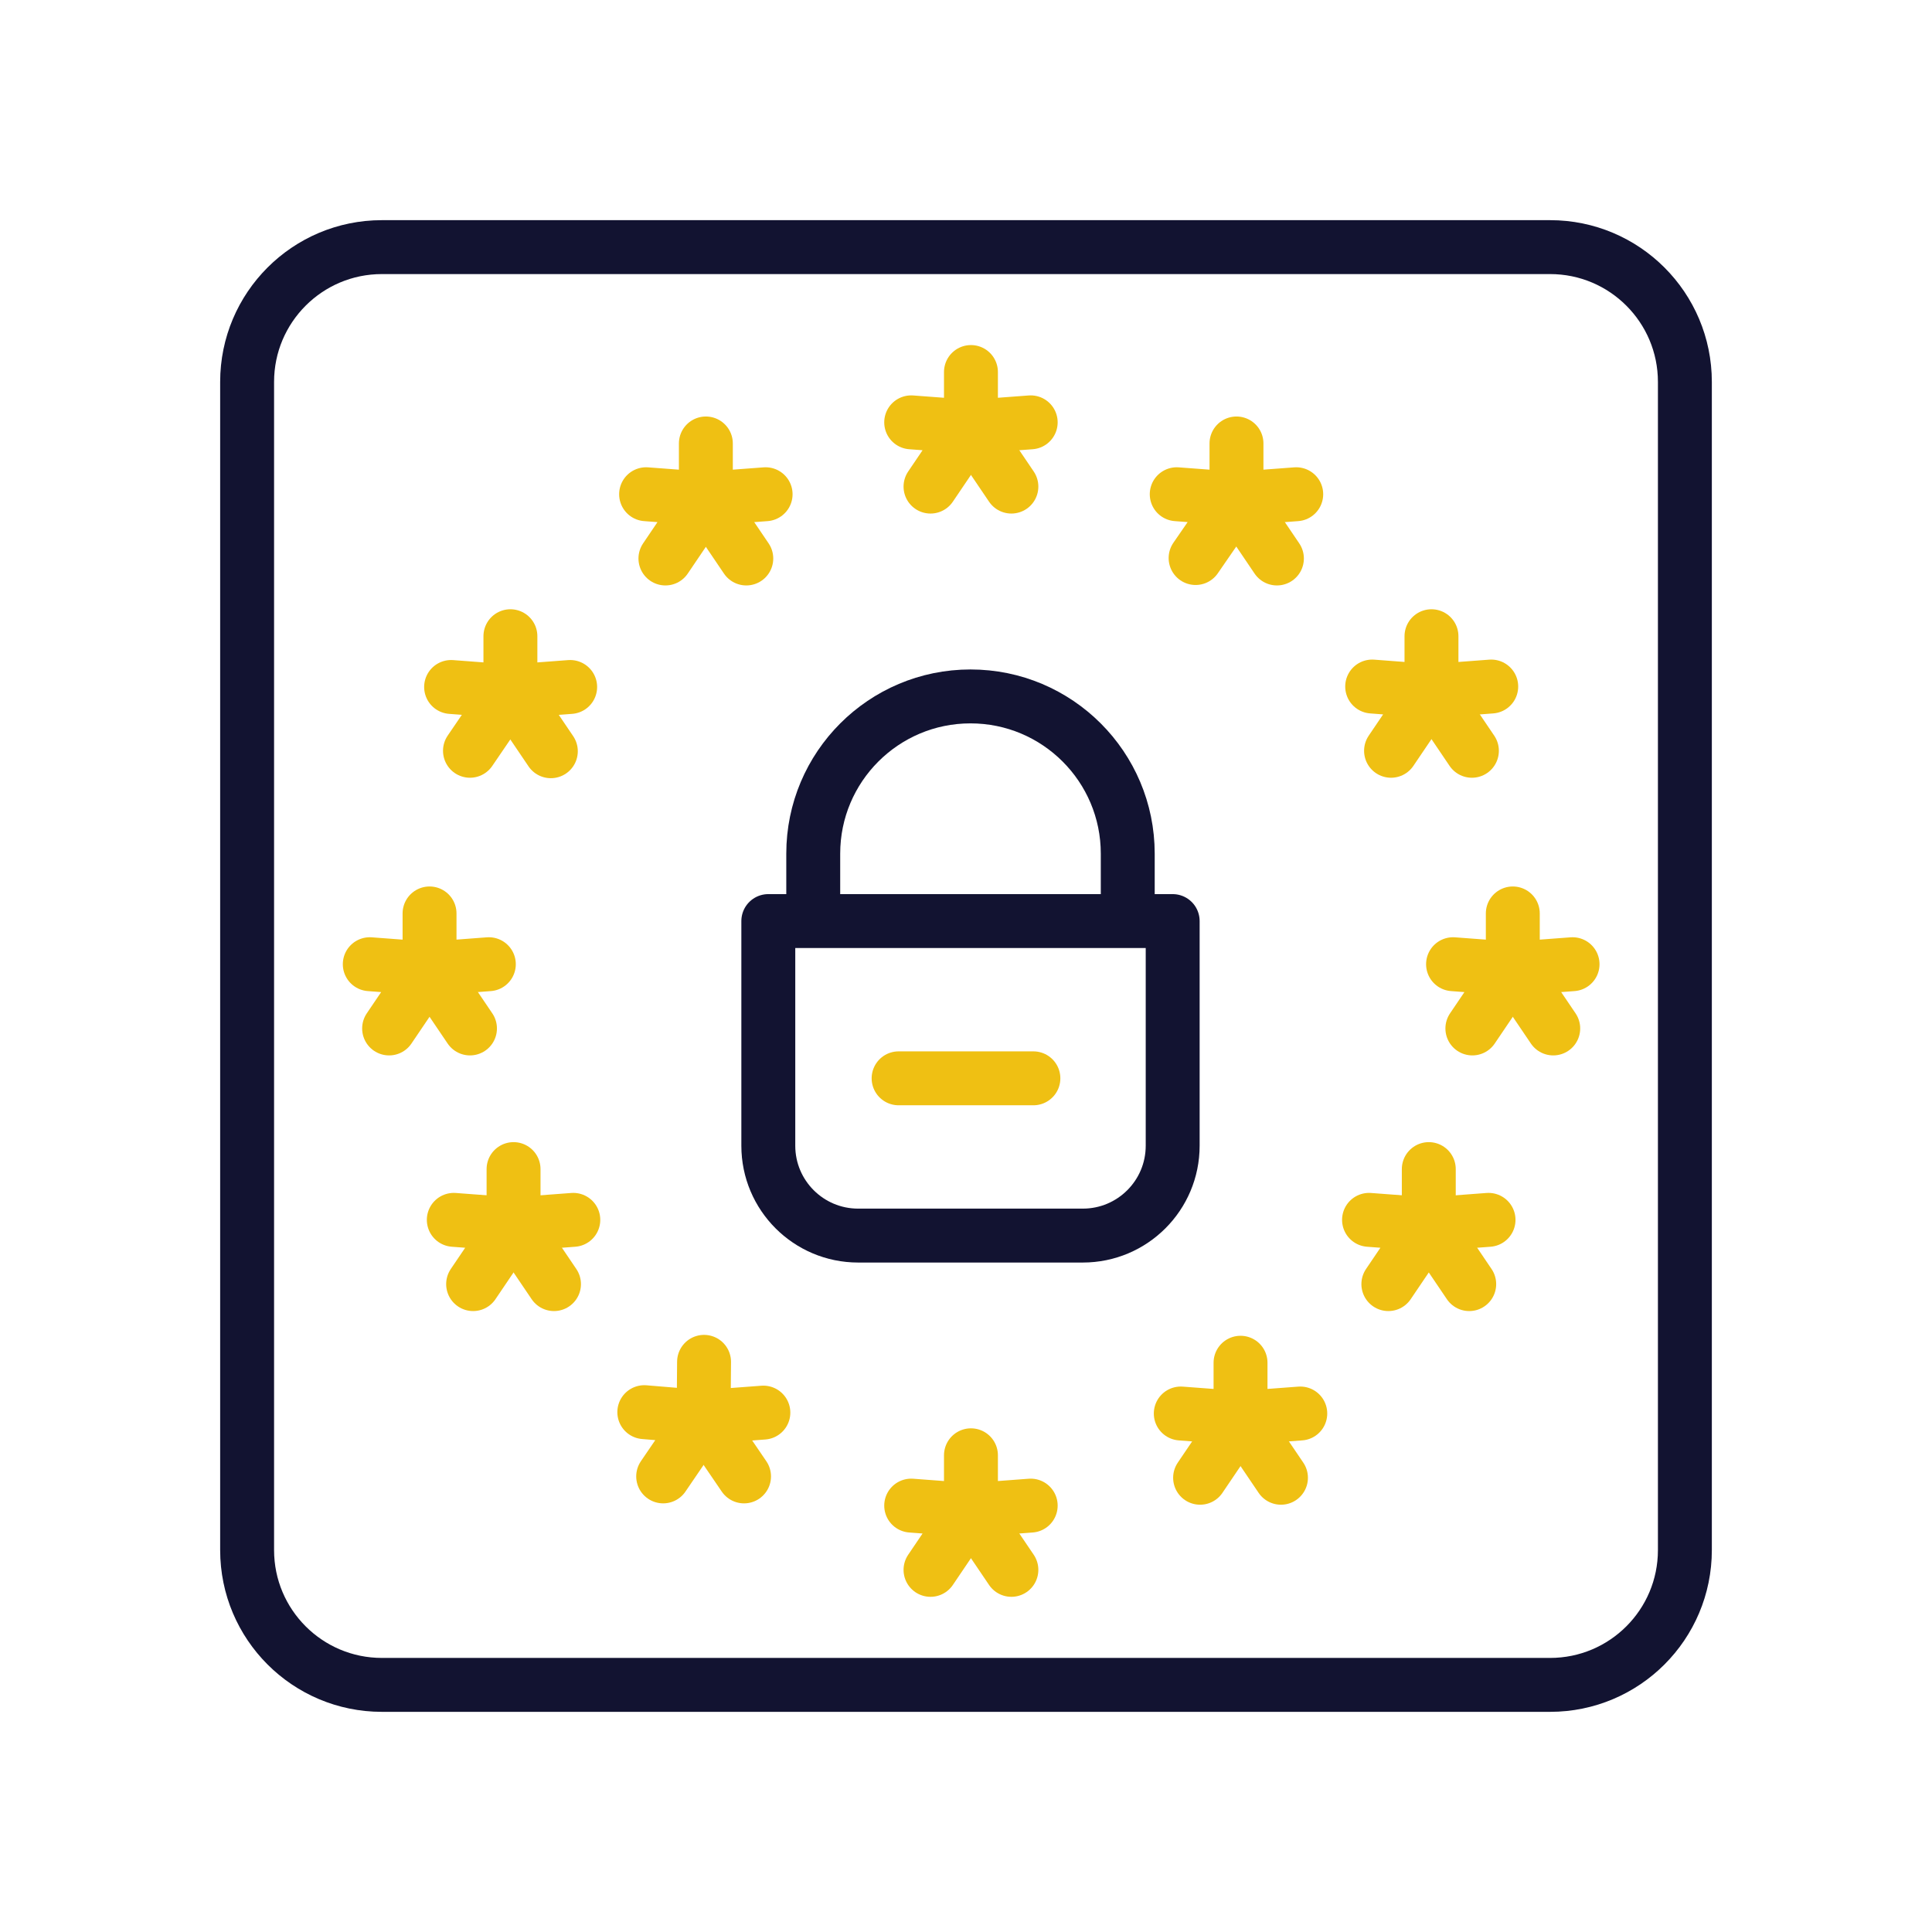
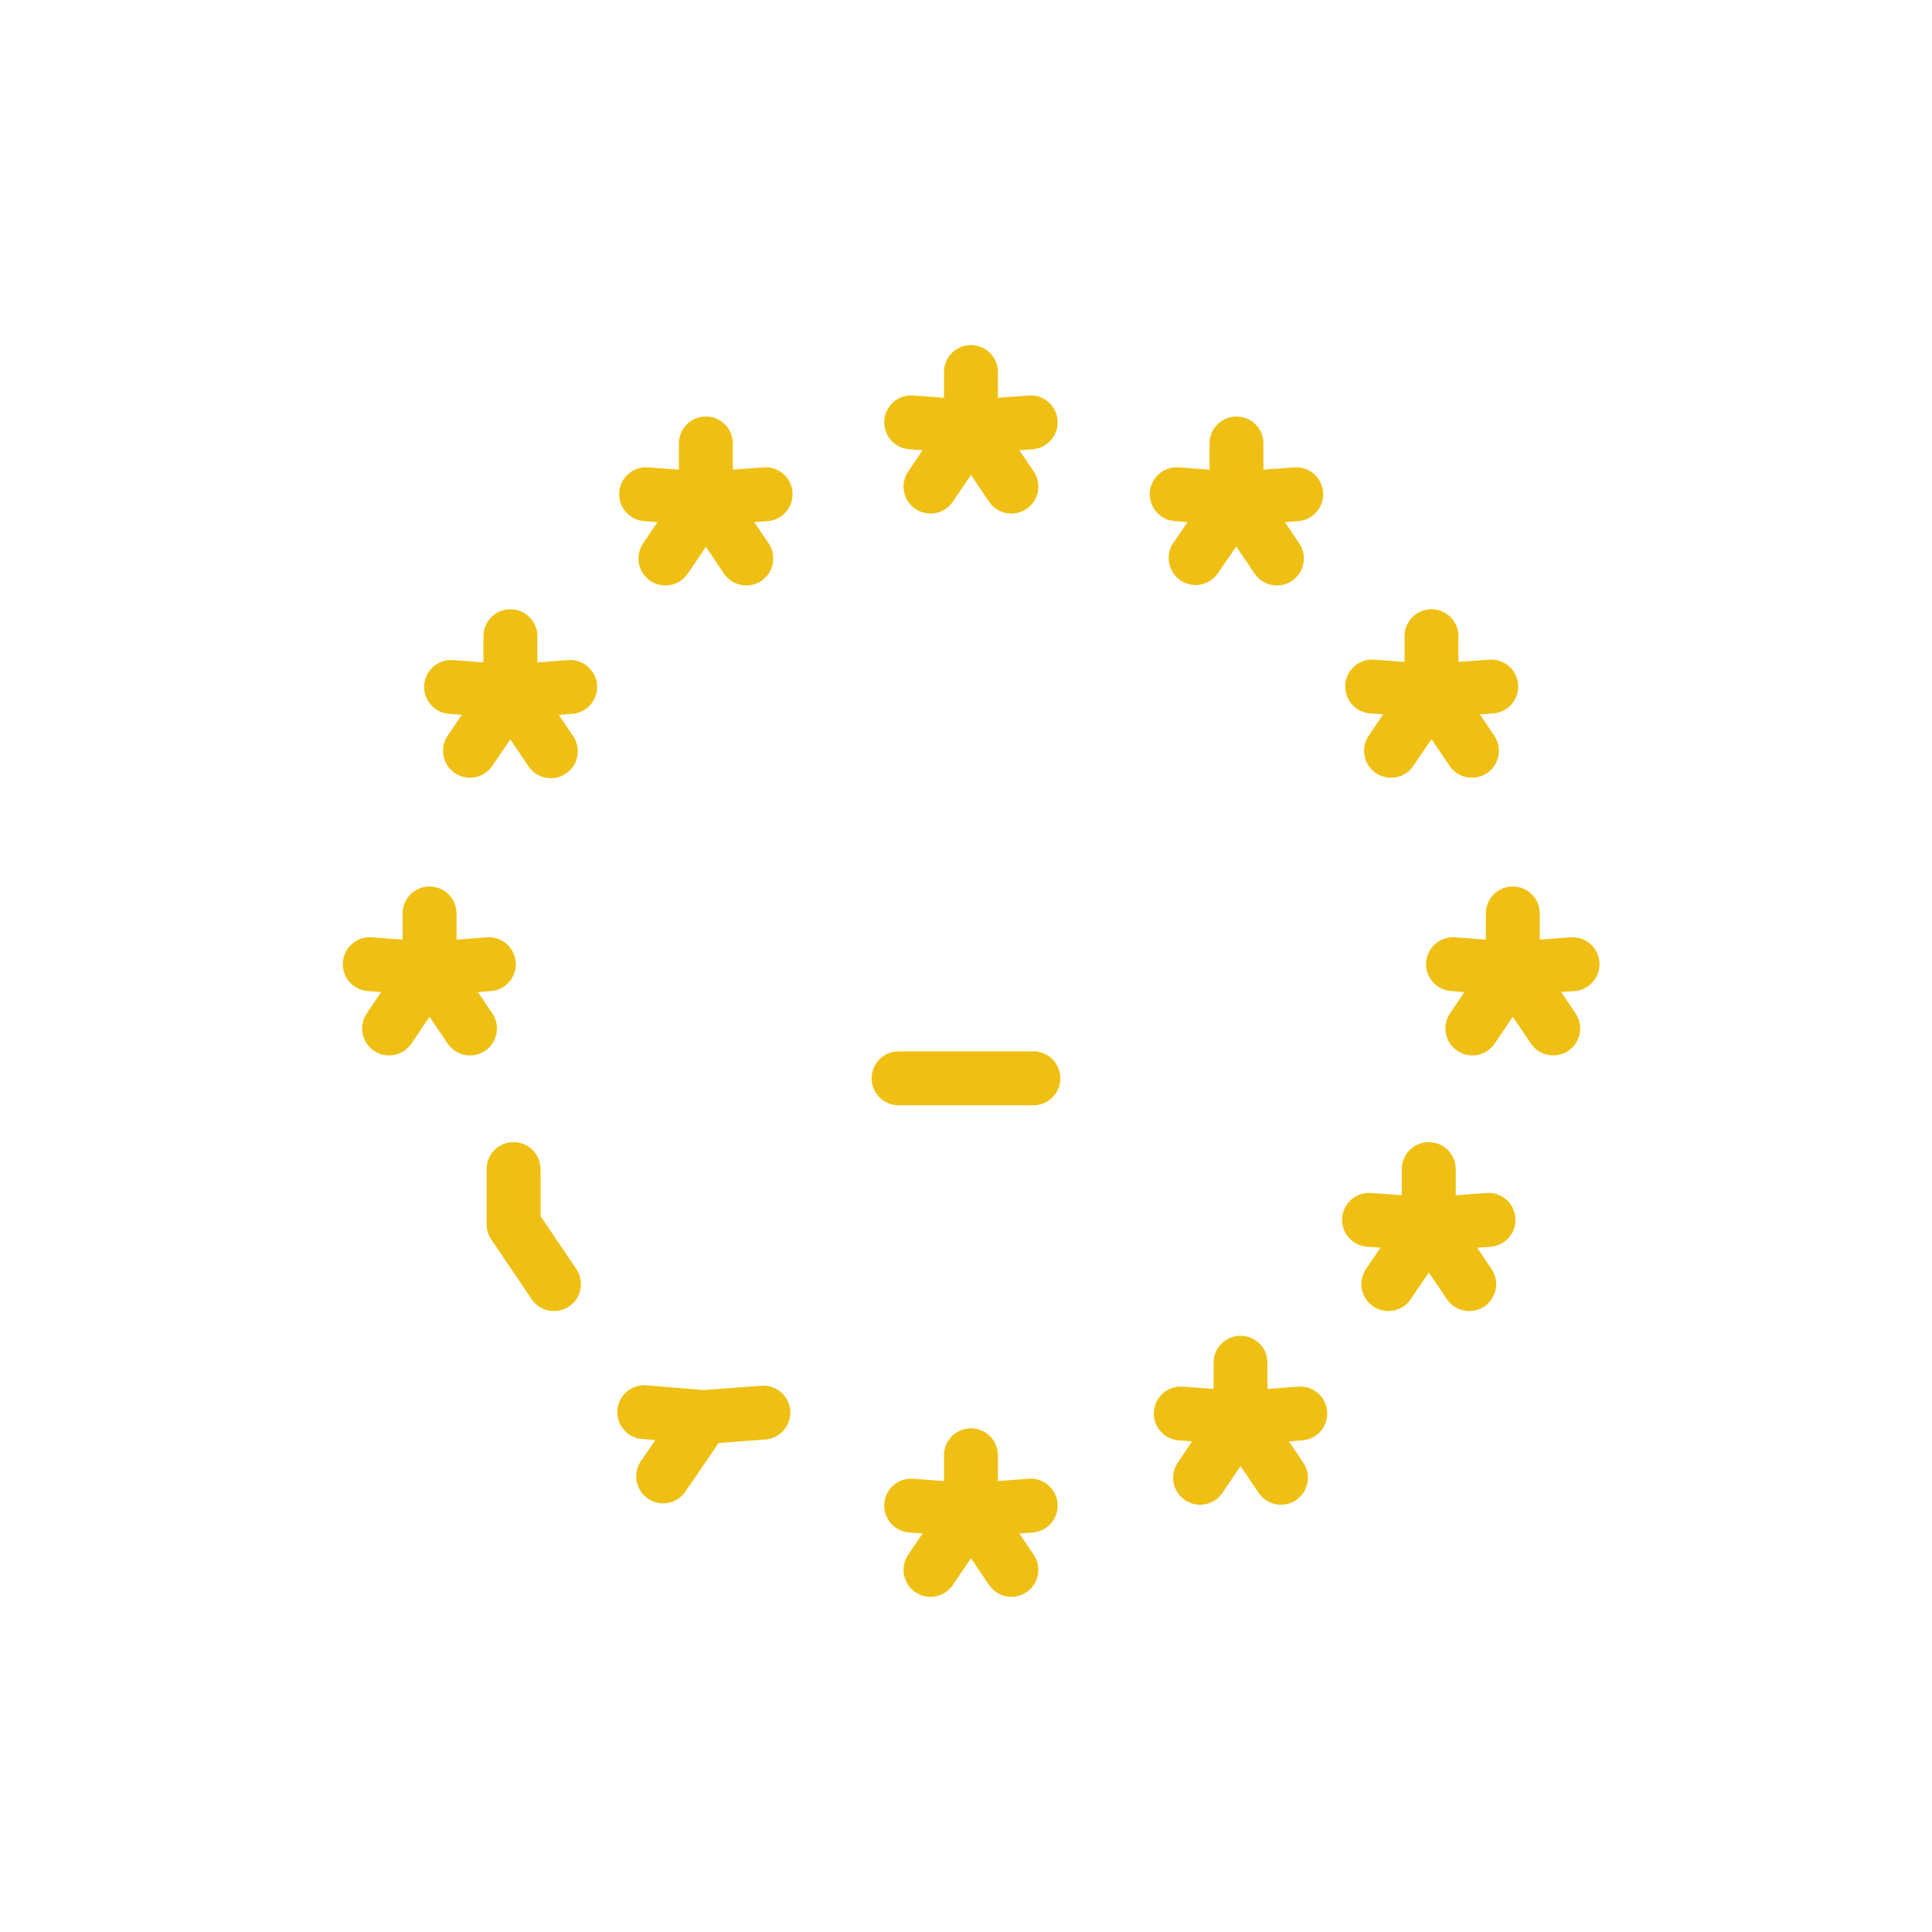
<svg xmlns="http://www.w3.org/2000/svg" width="430" height="430" fill="none" viewBox="0 0 430 430">
  <g stroke-width="12">
-     <path stroke="#121331" stroke-linejoin="round" d="M171 205h90v50c0 11.046-8.954 20-20 20h-50c-11.046 0-20-8.954-20-20zm10 0v-15c0-19.33 15.67-35 35-35s35 15.67 35 35v15" />
-     <path stroke="#121331" d="M55 85c0-16.568 13.432-30 30-30h260c16.569 0 30 13.432 30 30v260c0 16.569-13.431 30-30 30H85c-16.568 0-30-13.431-30-30z" />
    <path stroke="#efc013" stroke-linecap="round" stroke-linejoin="round" stroke-miterlimit="10" d="M200 240h30m-4.898-131.7-9-13.3V82.8" />
    <path stroke="#efc013" stroke-linecap="round" stroke-linejoin="round" stroke-miterlimit="10" d="m202.801 94 13.3 1 13.3-1m-22.299 14.3 9-13.3m-50 29.3-9-13.3V98.7" />
    <path stroke="#efc013" stroke-linecap="round" stroke-linejoin="round" stroke-miterlimit="10" d="m143.801 110 13.3 1 13.3-1m-22.299 14.3 9-13.3M122.6 167.2l-9-13.3v-12.3" />
    <path stroke="#efc013" stroke-linecap="round" stroke-linejoin="round" stroke-miterlimit="10" d="m100.4 152.899 13.2 1 13.3-1m-22.3 14.2 9-13.2m-8.998 75.001-9-13.3v-12.3" />
    <path stroke="#efc013" stroke-linecap="round" stroke-linejoin="round" stroke-miterlimit="10" d="m82.3 214.6 13.3 1 13.201-1m-22.199 14.3 9-13.3m27.699 70.2-9-13.3v-12.3" />
-     <path stroke="#efc013" stroke-linecap="round" stroke-linejoin="round" stroke-miterlimit="10" d="m101 271.5 13.3 1 13.3-1m-22.299 14.3 9-13.3m51.299 56.1-9-13.2.1-12.3" />
    <path stroke="#efc013" stroke-linecap="round" stroke-linejoin="round" stroke-miterlimit="10" d="m143.4 314.3 13.2 1.1 13.3-1m-22.3 14.199 9-13.2m68.502 34-9-13.3v-12.2" />
    <path stroke="#efc013" stroke-linecap="round" stroke-linejoin="round" stroke-miterlimit="10" d="m202.801 335.1 13.3 1 13.3-1m-22.299 14.3 9-13.3m69-7.2-9-13.3v-12.3" />
    <path stroke="#efc013" stroke-linecap="round" stroke-linejoin="round" stroke-miterlimit="10" d="m262.801 314.6 13.3 1 13.3-1m-22.299 14.3 9-13.3m50.9-29.8-9-13.3v-12.3" />
    <path stroke="#efc013" stroke-linecap="round" stroke-linejoin="round" stroke-miterlimit="10" d="m304.701 271.5 13.3 1 13.3-1m-22.299 14.3 9-13.3m27.699-43.6-9-13.3v-12.3" />
    <path stroke="#efc013" stroke-linecap="round" stroke-linejoin="round" stroke-miterlimit="10" d="m323.4 214.6 13.3 1 13.3-1m-22.299 14.3 9-13.3m-9.101-48.5-9-13.3v-12.2" />
    <path stroke="#efc013" stroke-linecap="round" stroke-linejoin="round" stroke-miterlimit="10" d="m305.4 152.8 13.2 1 13.3-1m-22.3 14.3 9-13.3m-34.399-29.5-9-13.3V98.7" />
    <path stroke="#efc013" stroke-linecap="round" stroke-linejoin="round" stroke-miterlimit="10" d="m261.9 110 13.3 1 13.3-1m-22.398 14.2 9.1-13.2" />
  </g>
</svg>